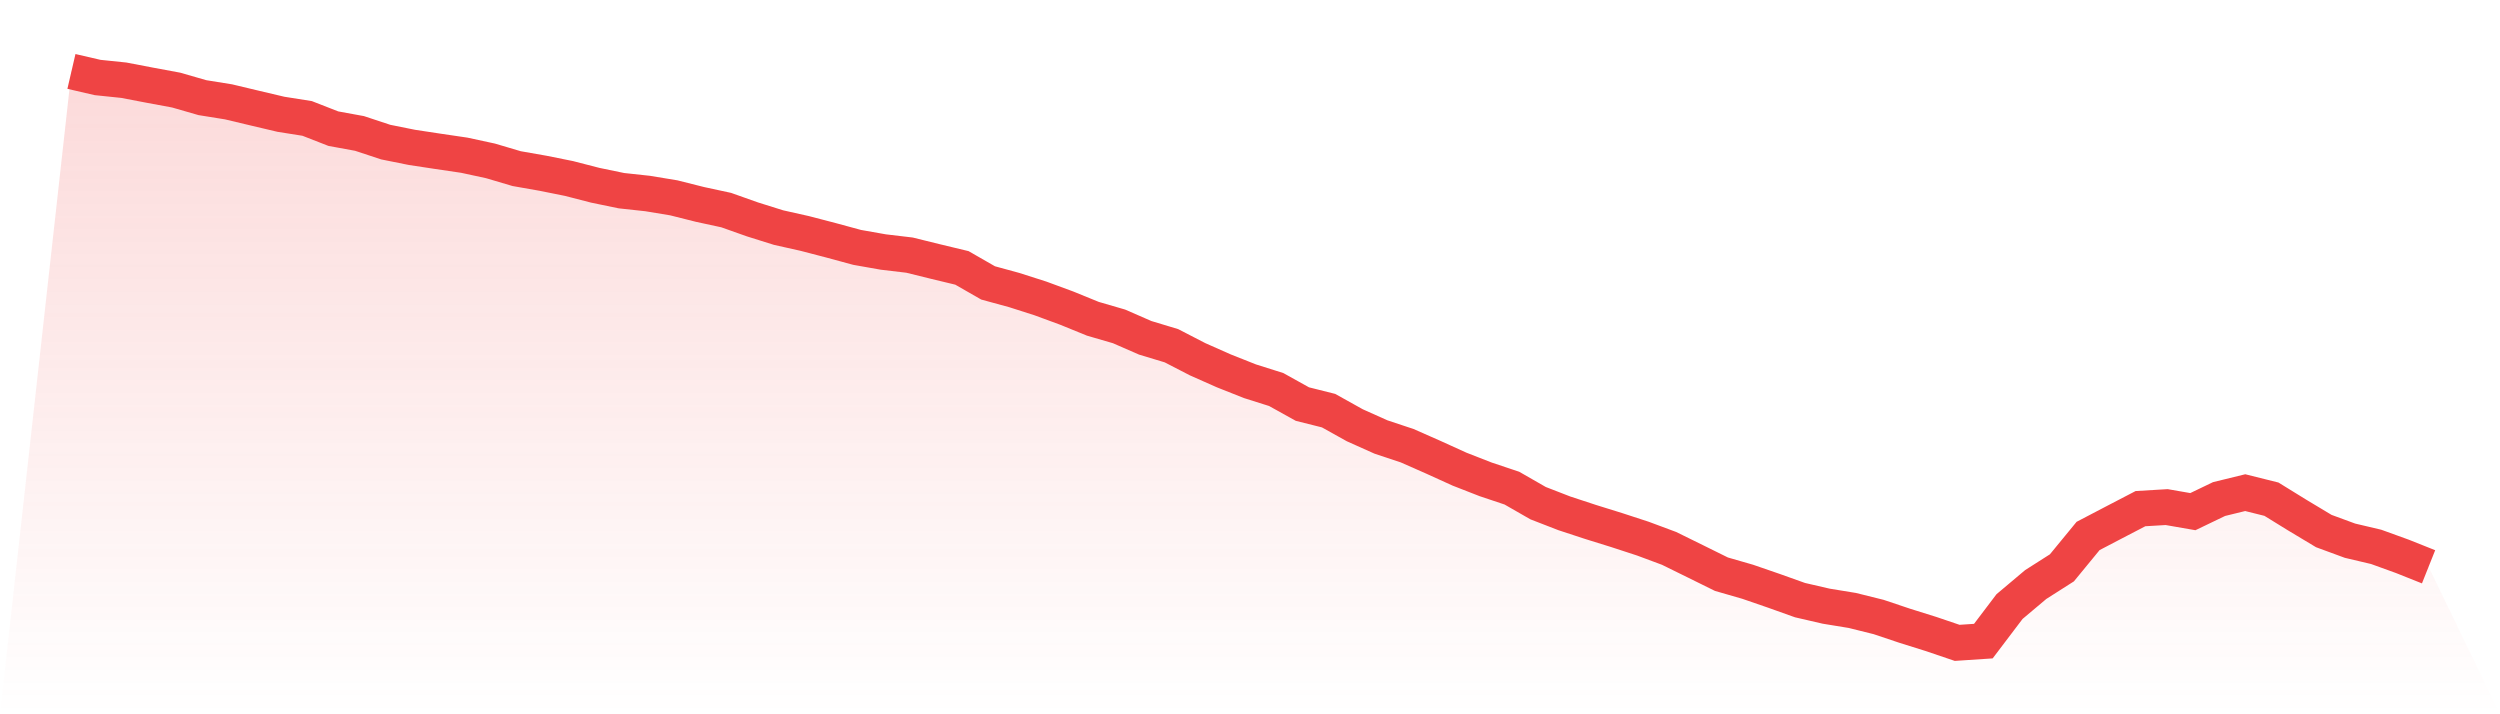
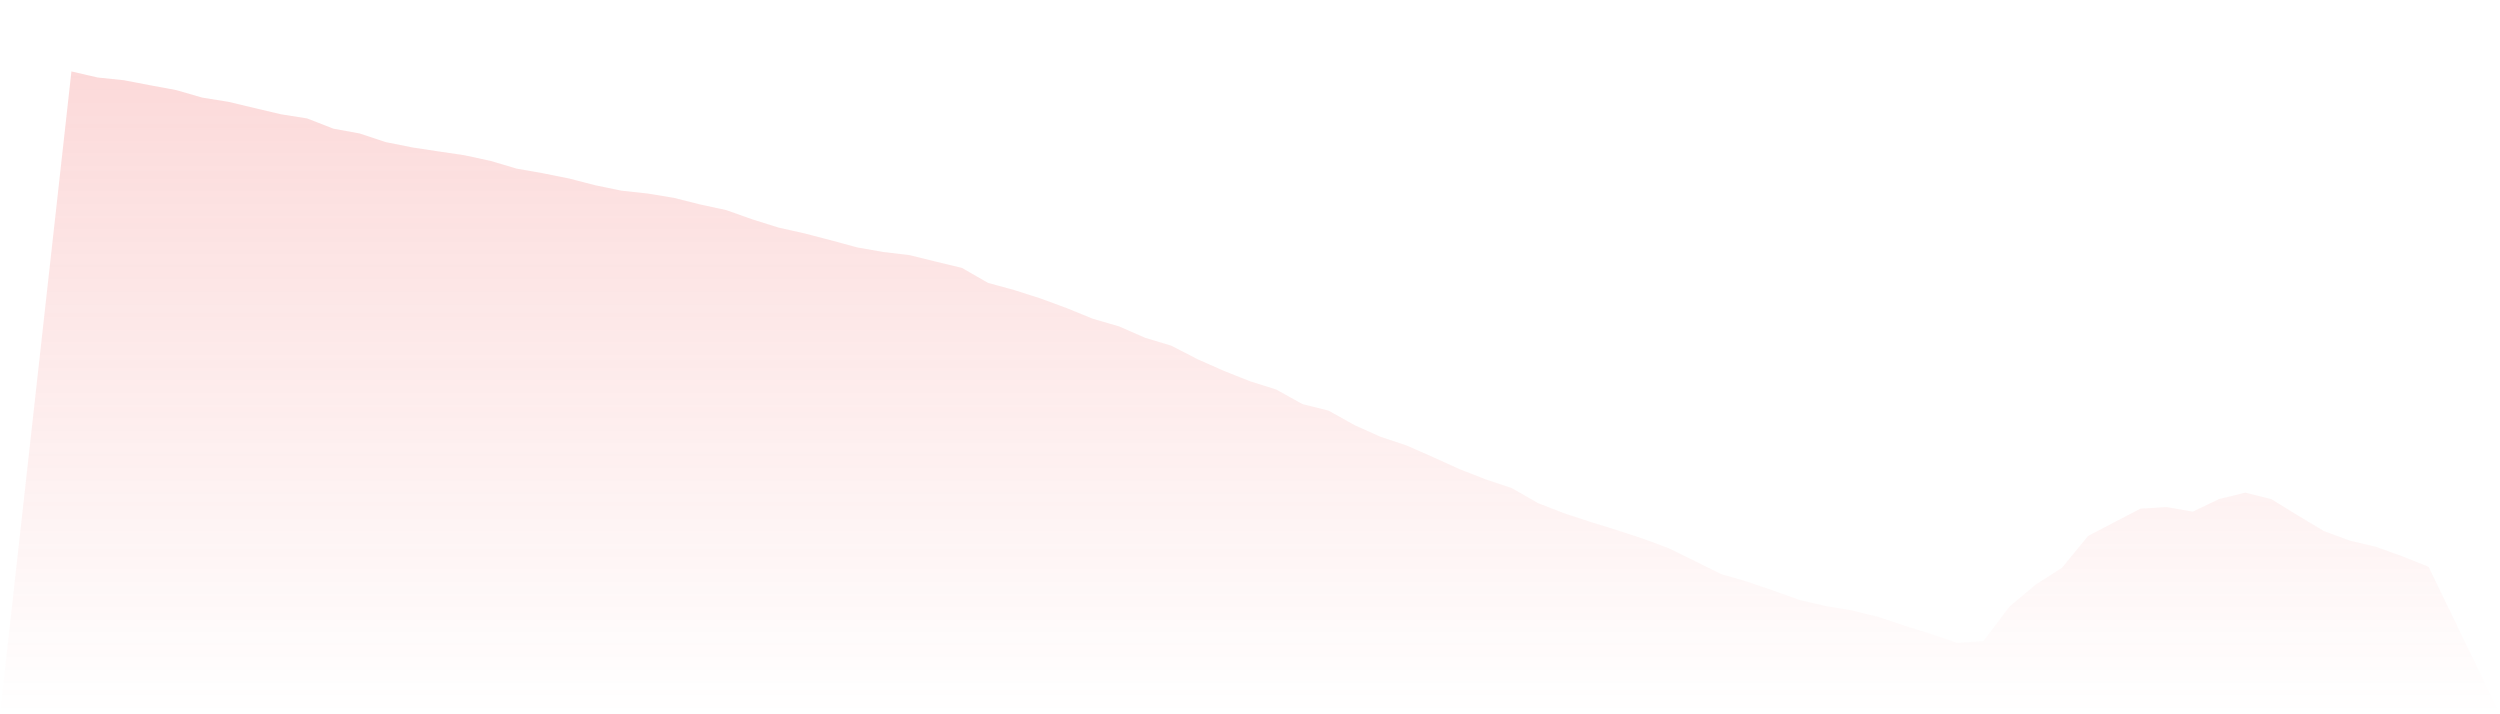
<svg xmlns="http://www.w3.org/2000/svg" viewBox="0 0 140 40">
  <defs>
    <linearGradient id="gradient" x1="0" x2="0" y1="0" y2="1">
      <stop offset="0%" stop-color="#ef4444" stop-opacity="0.2" />
      <stop offset="100%" stop-color="#ef4444" stop-opacity="0" />
    </linearGradient>
  </defs>
  <path d="M4,4 L4,4 L5.467,4.34 L6.933,4.492 L8.4,4.773 L9.867,5.045 L11.333,5.468 L12.8,5.704 L14.267,6.054 L15.733,6.4 L17.2,6.632 L18.667,7.205 L20.133,7.473 L21.6,7.958 L23.067,8.253 L24.533,8.476 L26,8.692 L27.467,9.009 L28.933,9.443 L30.4,9.701 L31.867,9.996 L33.333,10.374 L34.8,10.678 L36.267,10.837 L37.733,11.079 L39.2,11.448 L40.667,11.765 L42.133,12.285 L43.6,12.745 L45.067,13.074 L46.533,13.456 L48,13.854 L49.467,14.113 L50.933,14.287 L52.4,14.649 L53.867,15.002 L55.333,15.843 L56.8,16.244 L58.267,16.713 L59.733,17.253 L61.2,17.851 L62.667,18.278 L64.133,18.918 L65.6,19.361 L67.067,20.118 L68.533,20.768 L70,21.35 L71.467,21.813 L72.933,22.628 L74.4,22.996 L75.867,23.814 L77.333,24.471 L78.8,24.959 L80.267,25.606 L81.733,26.272 L83.2,26.845 L84.667,27.336 L86.133,28.177 L87.6,28.746 L89.067,29.228 L90.533,29.684 L92,30.163 L93.467,30.709 L94.933,31.43 L96.4,32.155 L97.867,32.578 L99.333,33.083 L100.8,33.607 L102.267,33.946 L103.733,34.186 L105.2,34.551 L106.667,35.043 L108.133,35.502 L109.6,36 L111.067,35.903 L112.533,33.969 L114,32.734 L115.467,31.799 L116.933,30.014 L118.4,29.247 L119.867,28.484 L121.333,28.397 L122.8,28.652 L124.267,27.947 L125.733,27.588 L127.2,27.954 L128.667,28.859 L130.133,29.739 L131.6,30.279 L133.067,30.625 L134.533,31.156 L136,31.741 L140,40 L0,40 z" fill="url(#gradient)" />
-   <path d="M4,4 L4,4 L5.467,4.34 L6.933,4.492 L8.4,4.773 L9.867,5.045 L11.333,5.468 L12.8,5.704 L14.267,6.054 L15.733,6.4 L17.2,6.632 L18.667,7.205 L20.133,7.473 L21.6,7.958 L23.067,8.253 L24.533,8.476 L26,8.692 L27.467,9.009 L28.933,9.443 L30.4,9.701 L31.867,9.996 L33.333,10.374 L34.8,10.678 L36.267,10.837 L37.733,11.079 L39.2,11.448 L40.667,11.765 L42.133,12.285 L43.6,12.745 L45.067,13.074 L46.533,13.456 L48,13.854 L49.467,14.113 L50.933,14.287 L52.4,14.649 L53.867,15.002 L55.333,15.843 L56.8,16.244 L58.267,16.713 L59.733,17.253 L61.2,17.851 L62.667,18.278 L64.133,18.918 L65.6,19.361 L67.067,20.118 L68.533,20.768 L70,21.35 L71.467,21.813 L72.933,22.628 L74.4,22.996 L75.867,23.814 L77.333,24.471 L78.8,24.959 L80.267,25.606 L81.733,26.272 L83.2,26.845 L84.667,27.336 L86.133,28.177 L87.6,28.746 L89.067,29.228 L90.533,29.684 L92,30.163 L93.467,30.709 L94.933,31.43 L96.4,32.155 L97.867,32.578 L99.333,33.083 L100.8,33.607 L102.267,33.946 L103.733,34.186 L105.2,34.551 L106.667,35.043 L108.133,35.502 L109.6,36 L111.067,35.903 L112.533,33.969 L114,32.734 L115.467,31.799 L116.933,30.014 L118.4,29.247 L119.867,28.484 L121.333,28.397 L122.8,28.652 L124.267,27.947 L125.733,27.588 L127.2,27.954 L128.667,28.859 L130.133,29.739 L131.6,30.279 L133.067,30.625 L134.533,31.156 L136,31.741" fill="none" stroke="#ef4444" stroke-width="2" />
</svg>